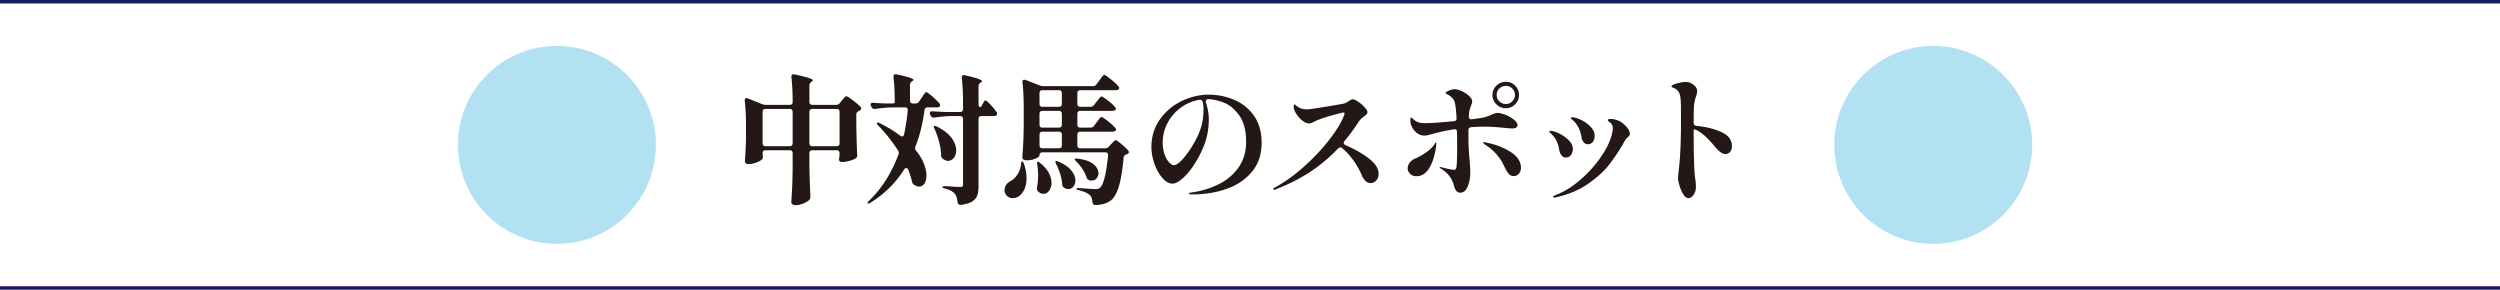
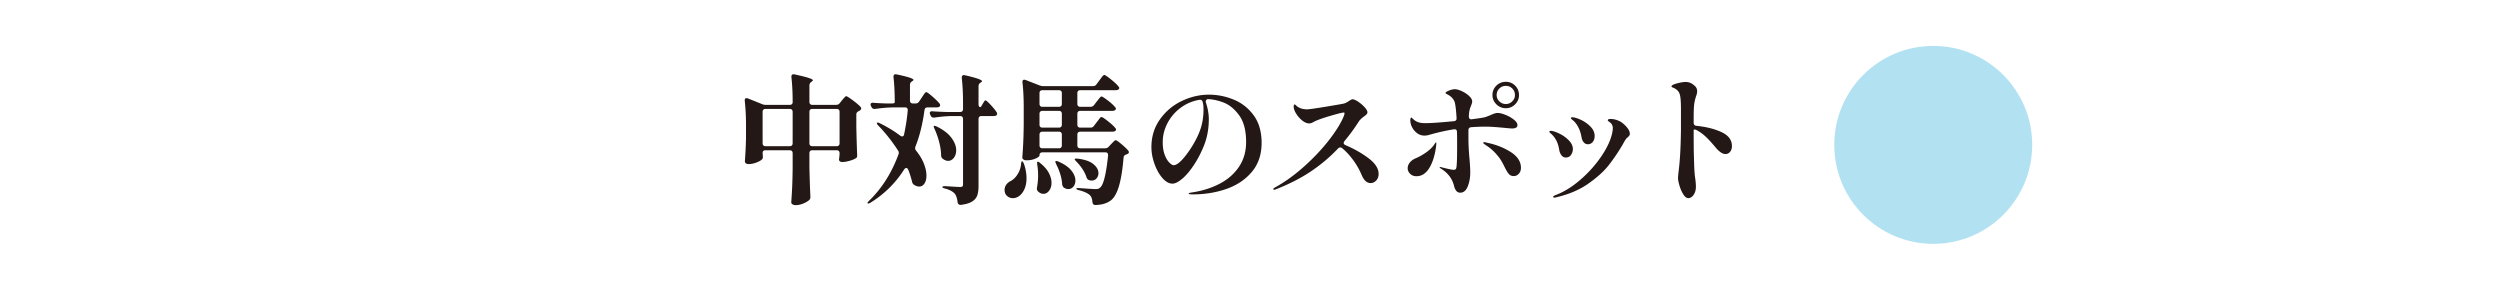
<svg xmlns="http://www.w3.org/2000/svg" id="_レイヤー_2" data-name="レイヤー 2" viewBox="0 0 1074 124.47">
  <defs>
    <style>.cls-3{fill:#b2e2f2}</style>
  </defs>
-   <path d="M0 .75h1074m0 122.97H0" fill="none" stroke="#171c61" stroke-miterlimit="10" stroke-width="1.5" id="_写真" data-name="写真" />
  <g id="TEXT">
    <path d="M360.74 44.33l.9-1.14c.16-.2.39-.47.69-.81.3-.34.54-.6.72-.78s.35-.27.51-.27c.28 0 1.18.56 2.7 1.68 1.52 1.12 2.66 2.08 3.42 2.88.2.28.3.5.3.66 0 .32-.16.6-.48.84l-.6.36c-.68.32-1.02.78-1.02 1.38v5.52c.12 5.32.24 9.3.36 11.94v.3c0 .56-.22.94-.66 1.14-.64.4-1.53.76-2.67 1.08-1.14.32-2.15.48-3.03.48-.64 0-1.06-.16-1.26-.48-.12-.2-.18-.4-.18-.6 0-.16.04-.44.12-.84 0-.08.04-.56.12-1.44v-.42c0-.4-.11-.71-.33-.93-.22-.22-.53-.33-.93-.33h-10.44c-.4 0-.71.11-.93.33s-.33.53-.33.93v5.76c.08 4.24.22 8.52.42 12.84v.36c0 .44-.16.82-.48 1.14-.6.56-1.46 1.07-2.58 1.53-1.12.46-2.2.69-3.24.69-.6 0-1.07-.12-1.41-.36-.34-.24-.51-.52-.51-.84a255 255 0 00.39-6.48c.1-2.12.17-4.8.21-8.04v-6.6c0-.4-.11-.71-.33-.93-.22-.22-.53-.33-.93-.33h-10.38c-.84 0-1.26.4-1.26 1.2.04.36.06.76.06 1.2l.06.54c0 .4-.14.74-.42 1.02-.52.48-1.34.93-2.46 1.35-1.12.42-2.22.63-3.3.63-.52 0-.91-.12-1.17-.36-.26-.24-.39-.52-.39-.84.24-3.24.4-6.52.48-9.84v-5.52c0-3.88-.18-7.42-.54-10.62v-.24c0-.6.26-.9.78-.9.08 0 .28.04.6.12l6.12 2.46c.44.2.94.3 1.5.3h10.32c.4 0 .71-.1.93-.3.22-.2.33-.48.33-.84 0-4.04-.18-7.64-.54-10.8v-.24c0-.36.12-.63.36-.81s.58-.21 1.02-.09c5.24 1.12 7.86 1.96 7.86 2.52 0 .12-.16.3-.48.54l-.24.18c-.52.4-.78.9-.78 1.5v7.08c0 .4.11.71.33.93.22.22.53.33.93.33h10.2c.64 0 1.16-.24 1.56-.72zm-32.79 2.79c-.22.22-.33.53-.33.93v13.5c0 .4.11.71.33.93.22.22.53.33.93.33h10.38c.4 0 .71-.11.93-.33.22-.22.33-.53.33-.93v-13.5c0-.4-.11-.71-.33-.93s-.53-.33-.93-.33h-10.38c-.4 0-.71.11-.93.33zm20.1 0c-.22.22-.33.53-.33.93v13.5c0 .4.11.71.33.93.22.22.53.33.93.33h10.44c.4 0 .71-.11.93-.33.22-.22.33-.53.33-.93v-13.5c0-.4-.11-.71-.33-.93-.22-.22-.53-.33-.93-.33h-10.44c-.4 0-.71.11-.93.33zm46.77-3.45l1.08-1.62.72-1.08c.32-.48.58-.83.78-1.05.2-.22.38-.33.54-.33.32 0 1.19.62 2.61 1.86 1.42 1.24 2.45 2.26 3.09 3.06.16.2.24.42.24.66 0 .28-.12.52-.36.72-.2.16-.58.24-1.14.24h-3.84c-.8 0-1.26.4-1.38 1.2-.8 5.96-2.1 11.18-3.9 15.66-.08.32-.12.54-.12.66 0 .4.14.76.42 1.08 1.52 1.88 2.64 3.75 3.36 5.61.72 1.86 1.08 3.55 1.08 5.07 0 1.44-.29 2.59-.87 3.45-.58.86-1.33 1.29-2.25 1.29-.64 0-1.36-.24-2.16-.72-.48-.32-.78-.78-.9-1.38-.4-1.64-.94-3.34-1.62-5.1-.24-.52-.54-.78-.9-.78-.28 0-.58.22-.9.66-3.64 5.76-8.44 10.5-14.4 14.22-.32.2-.59.32-.81.36-.22.04-.37.02-.45-.06l-.06-.12c0-.24.24-.58.72-1.02 5.48-5.32 9.68-11.96 12.6-19.92.08-.16.12-.4.12-.72 0-.28-.12-.6-.36-.96-2.6-4-5.4-7.54-8.4-10.62-.44-.44-.66-.8-.66-1.08 0-.16.1-.24.3-.24.32 0 .66.1 1.02.3 3.24 1.6 6.16 3.38 8.76 5.34.32.2.58.3.78.3.44 0 .72-.3.84-.9.76-3.6 1.28-7.02 1.56-10.26v-.18c0-.76-.4-1.14-1.2-1.14h-4.86c-2.44.04-5.08.26-7.92.66h-.36c-.56 0-.96-.26-1.2-.78l-.24-.42c-.12-.24-.18-.48-.18-.72s.1-.43.3-.57c.2-.14.48-.19.84-.15 1.24.12 3.12.22 5.64.3h2.34c.84 0 1.26-.18 1.26-.54 0-4.04-.18-7.64-.54-10.8v-.24c0-.36.12-.63.36-.81.24-.18.58-.21 1.02-.09 4.8 1 7.2 1.78 7.2 2.34 0 .16-.16.34-.48.54l-.18.12c-.56.36-.84.86-.84 1.5v6.72c0 .4.11.71.33.93.22.22.53.33.93.33h1.14c.64 0 1.14-.26 1.5-.78zm18.57 4.11c.22-.22.33-.53.33-.93v-2.58c0-3.96-.18-7.56-.54-10.8v-.24c0-.36.12-.63.36-.81.24-.18.58-.21 1.02-.09 2.76.64 4.67 1.16 5.73 1.56 1.06.4 1.59.72 1.59.96 0 .16-.16.34-.48.54l-.18.12c-.56.36-.84.86-.84 1.5v7.68c0 .4.06.72.18.96s.28.36.48.36c.24 0 .44-.16.6-.48.16-.28.37-.64.63-1.08.26-.44.47-.77.63-.99s.32-.33.48-.33c.28 0 1.01.63 2.19 1.89 1.18 1.26 2.03 2.31 2.55 3.15.16.2.24.44.24.72 0 .24-.1.46-.3.66-.32.2-.7.3-1.14.3h-5.28c-.4 0-.71.11-.93.33-.22.22-.33.53-.33.93v28.62c0 1.72-.18 3.11-.54 4.17-.36 1.06-1.08 1.94-2.16 2.64-1.08.7-2.68 1.19-4.8 1.47h-.18c-.76 0-1.2-.38-1.32-1.14-.2-1.72-.62-2.96-1.26-3.72-.92-.96-2.3-1.68-4.14-2.16-.76-.16-1.14-.38-1.14-.66 0-.24.44-.36 1.32-.36 3.72.24 5.8.36 6.24.36.52 0 .87-.08 1.05-.24.18-.16.27-.46.27-.9V51.11c0-.4-.11-.71-.33-.93-.22-.22-.53-.33-.93-.33h-3.48c-2.32.04-4.84.26-7.56.66h-.36c-.56 0-.96-.26-1.2-.78l-.24-.48c-.12-.24-.18-.46-.18-.66 0-.28.1-.49.3-.63s.48-.19.84-.15c1.44.12 3.52.22 6.24.3h5.64c.4 0 .71-.11.93-.33zm-12.15 6.33s.12-.06.24-.06c.16 0 .48.1.96.3 2.88 1.44 4.99 3.07 6.33 4.89 1.34 1.82 2.01 3.59 2.01 5.31 0 1.32-.34 2.41-1.02 3.27-.68.86-1.5 1.29-2.46 1.29-.72 0-1.48-.3-2.28-.9-.48-.36-.72-.88-.72-1.56-.04-1.8-.32-3.69-.84-5.67s-1.18-3.85-1.98-5.61c-.36-.72-.44-1.14-.24-1.26zm37.83 15.18c.24 0 .5.34.78 1.02.76 2.08 1.14 4.18 1.14 6.3 0 1.88-.33 3.5-.99 4.86-.66 1.36-1.51 2.36-2.55 3-.76.44-1.52.66-2.28.66-1 0-1.85-.32-2.55-.96-.7-.64-1.05-1.5-1.05-2.58 0-.84.25-1.6.75-2.28.5-.68 1.17-1.22 2.01-1.62 1.08-.6 2.03-1.55 2.85-2.85.82-1.3 1.31-2.73 1.47-4.29.08-.84.22-1.26.42-1.26zm30.9-15.24l1.14-1.5c.2-.24.46-.58.78-1.02.32-.44.58-.76.78-.96s.38-.3.54-.3c.32 0 1.23.59 2.73 1.77s2.55 2.15 3.15 2.91c.24.24.36.48.36.72 0 .2-.12.4-.36.6-.32.2-.74.3-1.26.3h-13.74c-.4 0-.71.11-.93.33-.22.22-.33.53-.33.93v4.62c0 .4.11.71.33.93.22.22.53.33.93.33h10.68c.6 0 1.1-.22 1.5-.66l1.02-1.08c.2-.2.53-.54.99-1.02.46-.48.81-.72 1.05-.72.28 0 1.07.54 2.37 1.62s2.29 2.02 2.97 2.82c.2.28.3.52.3.72 0 .28-.18.52-.54.72-.12.08-.3.16-.54.24-.36.12-.64.28-.84.48s-.32.5-.36.9c-.44 5.16-1.1 9.23-1.98 12.21-.88 2.98-2.04 5.03-3.48 6.15-.88.64-1.84 1.12-2.88 1.44-1.04.32-2.28.5-3.72.54-.8 0-1.24-.42-1.32-1.26-.08-1.36-.46-2.36-1.14-3-.84-.8-2.38-1.5-4.62-2.1-.76-.16-1.14-.38-1.14-.66 0-.24.44-.32 1.32-.24 3.92.28 6.2.42 6.84.42.52 0 .92-.04 1.2-.12.28-.08.54-.24.78-.48.76-.56 1.43-2.03 2.01-4.41.58-2.38 1.07-5.51 1.47-9.39v-.18c0-.8-.4-1.2-1.2-1.2h-27c-.4 0-.71.11-.93.33-.22.22-.33.53-.33.93v.12c0 .2-.24.46-.72.78s-1.14.61-1.98.87c-.84.26-1.8.39-2.88.39-.56 0-1-.12-1.32-.36-.32-.24-.48-.52-.48-.84.16-2.12.29-4.21.39-6.27.1-2.06.17-4.65.21-7.77v-7.62c0-3.92-.18-7.46-.54-10.62v-.24c0-.6.26-.9.78-.9.08 0 .28.04.6.12l6 2.34c.6.2 1.1.3 1.5.3h21.42c.64 0 1.14-.26 1.5-.78l1.2-1.62c.16-.2.41-.54.75-1.02s.62-.83.84-1.05c.22-.22.41-.33.57-.33.32 0 1.26.62 2.82 1.86 1.56 1.24 2.64 2.26 3.24 3.06.24.24.36.48.36.72 0 .2-.12.4-.36.6-.32.2-.7.3-1.14.3h-15.24c-.4 0-.71.11-.93.33-.22.22-.33.53-.33.93v4.62c0 .4.11.71.33.93.22.22.53.33.93.33h4.38c.64 0 1.16-.26 1.56-.78l1.08-1.44c.24-.28.49-.59.75-.93.26-.34.51-.64.75-.9s.44-.39.6-.39c.32 0 1.22.57 2.7 1.71 1.48 1.14 2.52 2.09 3.12 2.85.24.24.36.48.36.72 0 .2-.12.4-.36.6-.32.2-.72.3-1.2.3h-13.74c-.4 0-.71.11-.93.33s-.33.53-.33.93v4.68c0 .4.11.71.33.93.22.22.53.33.93.33h4.38c.64 0 1.14-.26 1.5-.78zm-24.42 15.96c0-.32.06-.5.18-.54h.12c.24 0 .56.18.96.54 1.72 1.36 2.97 2.78 3.75 4.26.78 1.48 1.17 2.9 1.17 4.26s-.34 2.49-1.02 3.39c-.68.9-1.5 1.35-2.46 1.35-.84 0-1.62-.36-2.34-1.08-.4-.4-.54-.94-.42-1.62.32-1.8.48-3.5.48-5.1 0-1.68-.12-3.24-.36-4.68-.04-.2-.06-.46-.06-.78zm10.29-24.45c.22-.22.33-.53.33-.93v-4.62c0-.4-.11-.71-.33-.93-.22-.22-.53-.33-.93-.33h-7.08c-.4 0-.71.11-.93.33-.22.22-.33.53-.33.93v4.62c0 .4.11.71.33.93.22.22.53.33.93.33h7.08c.4 0 .71-.11.93-.33zm-8.94 8.94c.22.22.53.33.93.33h7.08c.4 0 .71-.11.93-.33s.33-.53.33-.93v-4.68c0-.4-.11-.71-.33-.93-.22-.22-.53-.33-.93-.33h-7.08c-.4 0-.71.11-.93.33s-.33.53-.33.93v4.68c0 .4.11.71.33.93zm8.94 2.4c-.22-.22-.53-.33-.93-.33h-7.08c-.4 0-.71.11-.93.33-.22.22-.33.53-.33.93v4.62c0 .4.11.71.33.93.22.22.53.33.93.33h7.08c.4 0 .71-.11.93-.33.22-.22.33-.53.33-.93v-4.62c0-.4-.11-.71-.33-.93zm-2.37 12.33s.12-.06.24-.06c.28 0 .6.08.96.24 2.52 1.08 4.37 2.35 5.55 3.81 1.18 1.46 1.77 2.91 1.77 4.35 0 1.04-.29 1.91-.87 2.61-.58.7-1.31 1.05-2.19 1.05-.6 0-1.22-.2-1.86-.6-.44-.36-.7-.88-.78-1.56-.08-1.4-.36-2.86-.84-4.38s-1.06-2.92-1.74-4.2c-.32-.76-.4-1.18-.24-1.26zm8.22-.96c.2-.12.6-.16 1.2-.12 3.08.36 5.35 1.14 6.81 2.34s2.19 2.5 2.19 3.9c0 .88-.27 1.63-.81 2.25-.54.62-1.23.93-2.07.93-.48 0-.9-.08-1.26-.24-.48-.2-.82-.62-1.02-1.26-.36-1.12-.93-2.27-1.71-3.45s-1.65-2.25-2.61-3.21c-.6-.64-.84-1.02-.72-1.14zm68.33-25.47c3.46 1.42 6.32 3.68 8.58 6.78s3.39 7.03 3.39 11.79c0 5-1.4 9.16-4.2 12.48-2.8 3.32-6.44 5.76-10.92 7.32-4.48 1.56-9.28 2.34-14.4 2.34-1.2 0-1.8-.1-1.8-.3s.35-.36 1.05-.48c.7-.12 1.09-.18 1.17-.18 4.24-.72 8.05-1.99 11.43-3.81 3.38-1.82 6.06-4.23 8.04-7.23 1.98-3 2.97-6.5 2.97-10.5 0-4.92-1-8.75-3-11.49s-4.27-4.58-6.81-5.52c-2.54-.94-4.83-1.41-6.87-1.41-.6.44-.8.92-.6 1.44.84 2.52 1.26 4.92 1.26 7.2 0 4.12-.72 7.96-2.16 11.52-1.24 3.04-2.69 5.8-4.35 8.28-1.66 2.48-3.31 4.41-4.95 5.79-1.64 1.38-3.02 2.07-4.14 2.07-1.48 0-2.92-.8-4.32-2.4-1.4-1.6-2.54-3.63-3.42-6.09-.88-2.46-1.32-4.85-1.32-7.17 0-4.52 1.22-8.5 3.66-11.94 2.44-3.44 5.56-6.07 9.36-7.89 3.8-1.82 7.7-2.73 11.7-2.73 3.64 0 7.19.71 10.65 2.13zm-13.35 1.05c-.16-.76-.64-1.08-1.44-.96-3 .52-5.69 1.67-8.07 3.45a19.263 19.263 0 00-5.61 6.57c-1.36 2.6-2.04 5.32-2.04 8.16 0 2.12.28 3.92.84 5.4.56 1.48 1.22 2.6 1.98 3.36.76.76 1.38 1.14 1.86 1.14 1.68 0 4.08-2.32 7.2-6.96 2-3.08 3.44-5.92 4.32-8.52.88-2.6 1.32-5.42 1.32-8.46 0-1.28-.12-2.34-.36-3.18zm60.58 17.58c0 .36.24.66.72.9 3.84 1.64 7.18 3.54 10.02 5.7s4.26 4.38 4.26 6.66c0 1.2-.35 2.16-1.05 2.88-.7.72-1.49 1.08-2.37 1.08-1.6 0-2.88-1.14-3.84-3.42-.96-2.28-2.18-4.43-3.66-6.45-1.48-2.02-3.06-3.73-4.74-5.13-.2-.2-.48-.3-.84-.3s-.68.16-.96.48c-3.44 3.64-7.32 6.91-11.64 9.81s-9.4 5.49-15.24 7.77c-.2.08-.38.12-.54.12-.24 0-.36-.1-.36-.3s.22-.42.66-.66c4.24-2.32 8.45-5.35 12.63-9.09 4.18-3.74 7.8-7.6 10.86-11.58 3.06-3.98 5.15-7.43 6.27-10.35.12-.44.18-.74.18-.9 0-.2-.12-.3-.36-.3-.52 0-2.21.41-5.07 1.23-2.86.82-5.09 1.57-6.69 2.25-.36.16-.84.4-1.44.72-.6.32-1.12.48-1.56.48-1 0-2.02-.42-3.06-1.26-1.04-.84-1.91-1.83-2.61-2.97-.7-1.14-1.05-2.13-1.05-2.97 0-.28.04-.51.12-.69.08-.18.18-.27.3-.27s.34.16.66.48c.32.32.68.58 1.08.78.96.56 2.16.84 3.6.84.8 0 3.33-.35 7.59-1.05 4.26-.7 6.97-1.17 8.13-1.41.56-.12 1.3-.48 2.22-1.08.76-.52 1.28-.78 1.56-.78.56 0 1.36.34 2.4 1.02 1.04.68 1.97 1.47 2.79 2.37.82.9 1.23 1.63 1.23 2.19 0 .32-.13.62-.39.9s-.65.6-1.17.96c-1 .76-1.7 1.44-2.1 2.04-2 3.12-4.08 5.96-6.24 8.52-.2.24-.3.5-.3.78zm39.79.18c0 .28-.04.78-.12 1.5-.56 3.92-1.56 7-3 9.24s-3.24 3.36-5.4 3.36c-1.12 0-2.03-.35-2.73-1.05-.7-.7-1.05-1.49-1.05-2.37s.33-1.77.99-2.55c.66-.78 1.51-1.37 2.55-1.77 1.4-.6 2.82-1.4 4.26-2.4s2.58-2.06 3.42-3.18c.16-.24.33-.5.51-.78s.33-.42.45-.42c.08 0 .12.14.12.42zm13.8-5.64v3c0 3.04.16 6.2.48 9.48.04.48.1 1.3.18 2.46.08 1.16.12 2.26.12 3.3 0 2.08-.35 4.02-1.05 5.82-.7 1.8-1.77 2.72-3.21 2.76-.72 0-1.3-.27-1.74-.81-.44-.54-.76-1.25-.96-2.13-.8-3.16-2.72-5.66-5.76-7.5-.28-.16-.42-.3-.42-.42s.08-.18.24-.18l.36.06c.88.24 1.9.49 3.06.75 1.16.26 1.92.39 2.28.39.6 0 .97-.17 1.11-.51.14-.34.23-.91.27-1.71.12-1.32.18-4.04.18-8.16 0-2.56-.02-4.5-.06-5.82 0-.92-.44-1.32-1.32-1.2-3.52.56-7.14 1.38-10.86 2.46-.6.16-1.22.24-1.86.24-1.28 0-2.45-.46-3.51-1.38-1.06-.92-1.81-2.08-2.25-3.48-.16-.64-.24-1.16-.24-1.56 0-.88.14-1.32.42-1.32.08 0 .22.1.42.3.2.2.38.36.54.48.6.56 1.28.97 2.04 1.23s1.76.39 3 .39c2.36 0 6.44-.28 12.24-.84.88-.08 1.28-.54 1.2-1.38-.2-3.48-.48-5.8-.84-6.96-.48-1.16-1.3-2.1-2.46-2.82-.2-.12-.49-.28-.87-.48-.38-.2-.57-.36-.57-.48 0-.28.48-.62 1.44-1.02s1.8-.6 2.52-.6c.84 0 1.86.28 3.06.84 1.2.56 2.24 1.25 3.12 2.07.88.82 1.32 1.61 1.32 2.37 0 .4-.18 1.04-.54 1.92-.08.2-.17.43-.27.69-.1.26-.19.57-.27.93-.2.68-.32 1.62-.36 2.82v.12c0 .4.12.71.36.93.24.22.56.29.96.21 3.12-.4 5.02-.7 5.7-.9.48-.16 1.32-.48 2.52-.96 1.12-.56 2.08-.84 2.88-.84s1.94.27 3.3.81c1.36.54 2.56 1.22 3.6 2.04s1.56 1.61 1.56 2.37c0 .96-.76 1.44-2.28 1.44-.44 0-1.26-.06-2.46-.18-4.12-.4-7-.6-8.64-.6-2.36 0-4.52.08-6.48.24-.8.08-1.2.52-1.2 1.32zm18.24 9.39c2.88 1.86 4.32 4.11 4.32 6.75 0 1.04-.31 1.89-.93 2.55s-1.33.99-2.13.99c-.92 0-1.65-.32-2.19-.96-.54-.64-1.17-1.7-1.89-3.18-.84-1.72-1.62-3.04-2.34-3.96-1.68-2.16-3.48-3.84-5.4-5.04-.12-.08-.37-.26-.75-.54s-.57-.48-.57-.6c0-.2.14-.3.42-.3.16 0 .4.04.72.12l.72.18c3.8.8 7.14 2.13 10.02 3.99zm-6.24-20.55c-1.12-1.12-1.68-2.44-1.68-3.96 0-1.6.56-2.95 1.68-4.05 1.12-1.1 2.48-1.65 4.08-1.65s2.89.55 3.99 1.65c1.1 1.1 1.65 2.45 1.65 4.05s-.55 2.84-1.65 3.96c-1.1 1.12-2.43 1.68-3.99 1.68s-2.96-.56-4.08-1.68zm1.29-6.78c-.78.76-1.17 1.7-1.17 2.82 0 1.04.39 1.94 1.17 2.7.78.76 1.71 1.14 2.79 1.14s1.95-.38 2.73-1.14c.78-.76 1.17-1.66 1.17-2.7 0-1.12-.38-2.06-1.14-2.82s-1.68-1.14-2.76-1.14-2.01.38-2.79 1.14zm26.65 28.65c-.48-.66-.8-1.45-.96-2.37-.44-2.96-1.64-5.28-3.6-6.96-.4-.32-.6-.56-.6-.72 0-.28.18-.42.54-.42.84 0 2.04.37 3.6 1.11 1.56.74 2.94 1.71 4.14 2.91s1.8 2.46 1.8 3.78c0 .92-.26 1.76-.78 2.52s-1.28 1.14-2.28 1.14c-.76 0-1.38-.33-1.86-.99zm-3.54 17.85c0-.2.34-.44 1.02-.72 3.52-1.32 7-3.45 10.44-6.39 3.44-2.94 6.4-6.19 8.88-9.75 2.48-3.56 4.1-6.84 4.86-9.84.28-1.2.42-2.12.42-2.76 0-.92-.3-1.66-.9-2.22-.24-.2-.51-.41-.81-.63-.3-.22-.45-.39-.45-.51 0-.4.4-.6 1.2-.6 1.16 0 2.32.26 3.48.78 1 .4 2.05 1.19 3.15 2.37 1.1 1.18 1.65 2.25 1.65 3.21 0 .28-.07.53-.21.75-.14.22-.35.45-.63.69-.44.36-.76.7-.96 1.02-.36.52-.78 1.24-1.26 2.16-1.92 3.24-3.91 6.18-5.97 8.82-2.06 2.64-4.98 5.29-8.76 7.95-3.78 2.66-8.33 4.61-13.65 5.85-.28.12-.6.18-.96.18s-.54-.12-.54-.36zm13.08-23.46c-.48-.6-.78-1.32-.9-2.16-.28-1.64-.77-3.11-1.47-4.41-.7-1.3-1.53-2.31-2.49-3.03-.08-.08-.2-.19-.36-.33-.16-.14-.24-.27-.24-.39 0-.24.2-.36.6-.36.88 0 2.1.36 3.66 1.08 1.56.72 2.94 1.69 4.14 2.91s1.8 2.55 1.8 3.99c0 1.08-.27 1.95-.81 2.61s-1.25.99-2.13.99c-.72 0-1.32-.3-1.8-.9zm48.48-7.02c4.24.44 7.84 1.35 10.8 2.73 2.96 1.38 4.44 3.37 4.44 5.97 0 1-.26 1.82-.78 2.46-.52.64-1.2.96-2.04.96-1.28 0-2.78-1.06-4.5-3.18-1.36-1.64-2.64-3.03-3.84-4.17-1.2-1.14-2.46-2.07-3.78-2.79-.4-.24-.75-.37-1.05-.39-.3-.02-.45.07-.45.27 0 4.4.02 7.66.06 9.78l.06 1.86c.08 3.72.22 6.46.42 8.22.28 1.72.42 3.2.42 4.44 0 1.04-.18 1.94-.54 2.7-.36.76-.78 1.32-1.26 1.68-.48.36-.94.54-1.38.54-.8 0-1.54-.54-2.22-1.62-.68-1.08-1.23-2.33-1.65-3.75-.42-1.42-.63-2.53-.63-3.33 0-.32.08-1.24.24-2.76.2-1.48.38-3.28.54-5.4.24-3.16.4-7.22.48-12.18v-9.12c0-2.76-.12-4.7-.36-5.82-.16-.84-.46-1.52-.9-2.04s-1.04-.96-1.8-1.32c-.12-.04-.27-.1-.45-.18a1.95 1.95 0 01-.42-.24c-.1-.08-.15-.16-.15-.24 0-.44.78-.87 2.34-1.29 1.56-.42 2.8-.63 3.72-.63.76 0 1.46.14 2.1.42s1.3.74 1.98 1.38c.6.6.9 1.34.9 2.22 0 .56-.14 1.22-.42 1.98-.44 1.28-.73 2.51-.87 3.69-.14 1.18-.21 3.15-.21 5.91v1.92c0 .8.4 1.24 1.2 1.32z" fill="#231815" />
    <circle class="cls-3" cx="830.52" cy="62.24" r="42.52" />
-     <circle class="cls-3" cx="239.25" cy="62.24" r="42.52" />
  </g>
</svg>